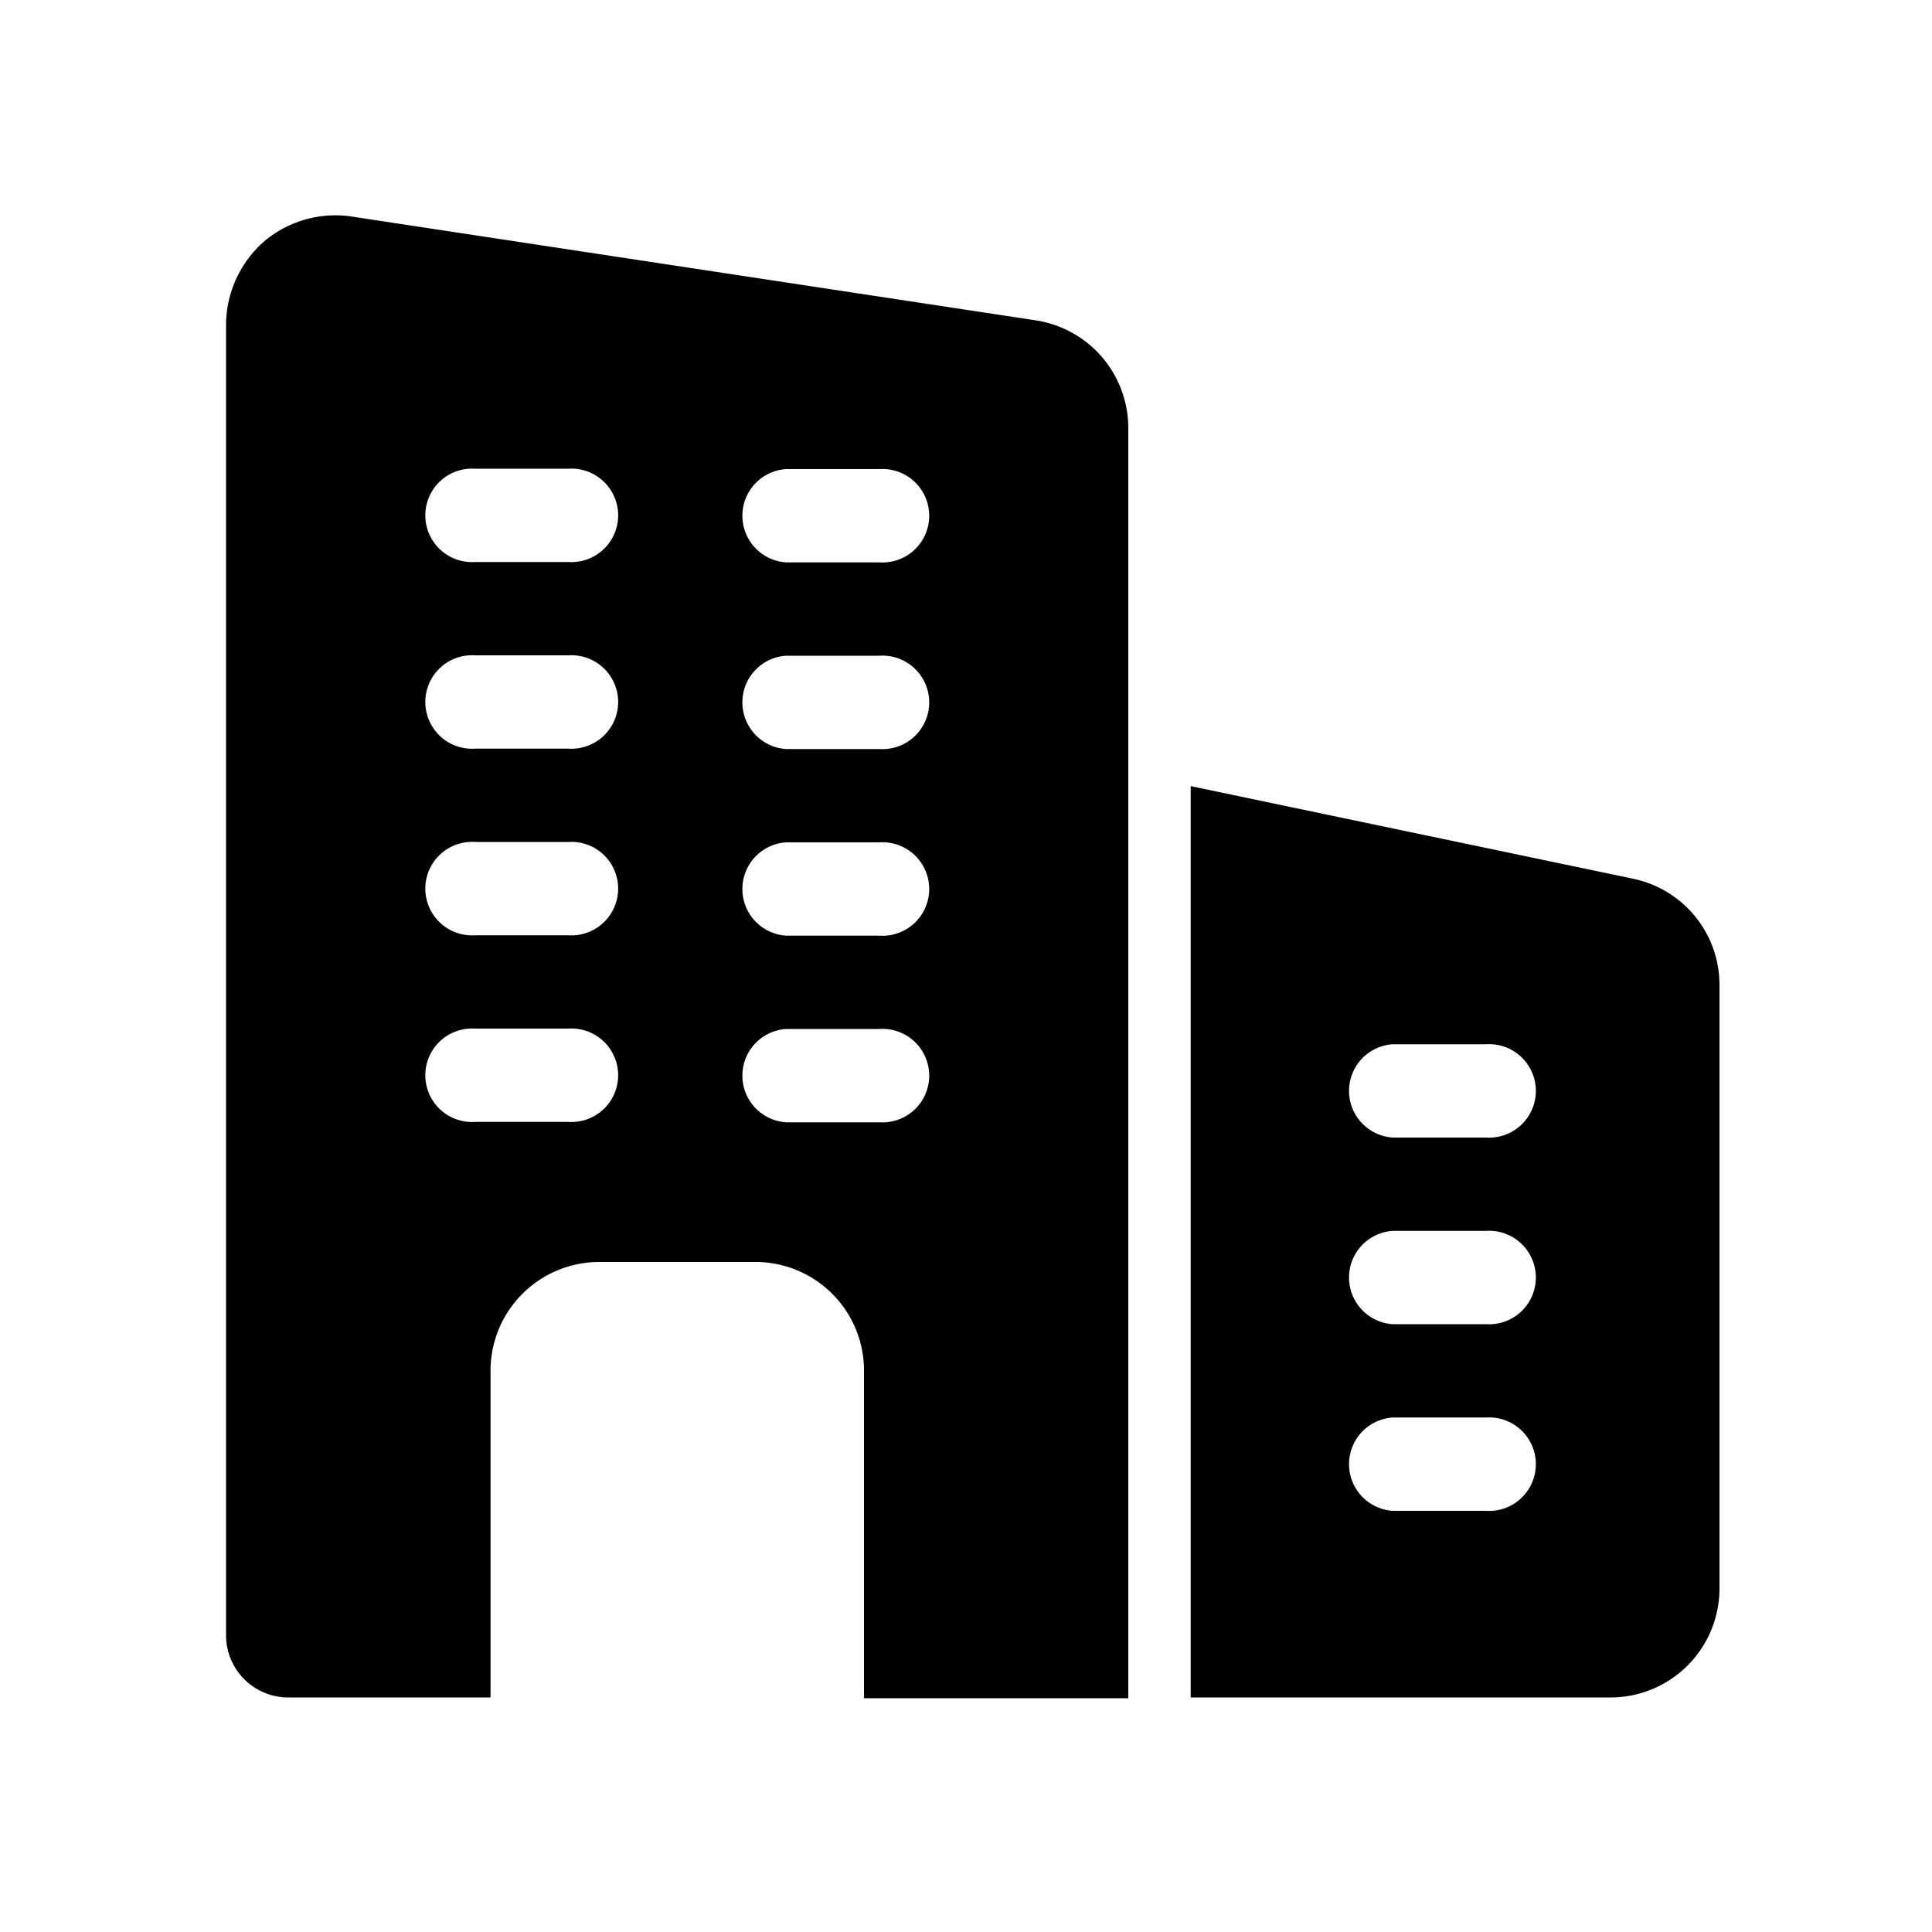
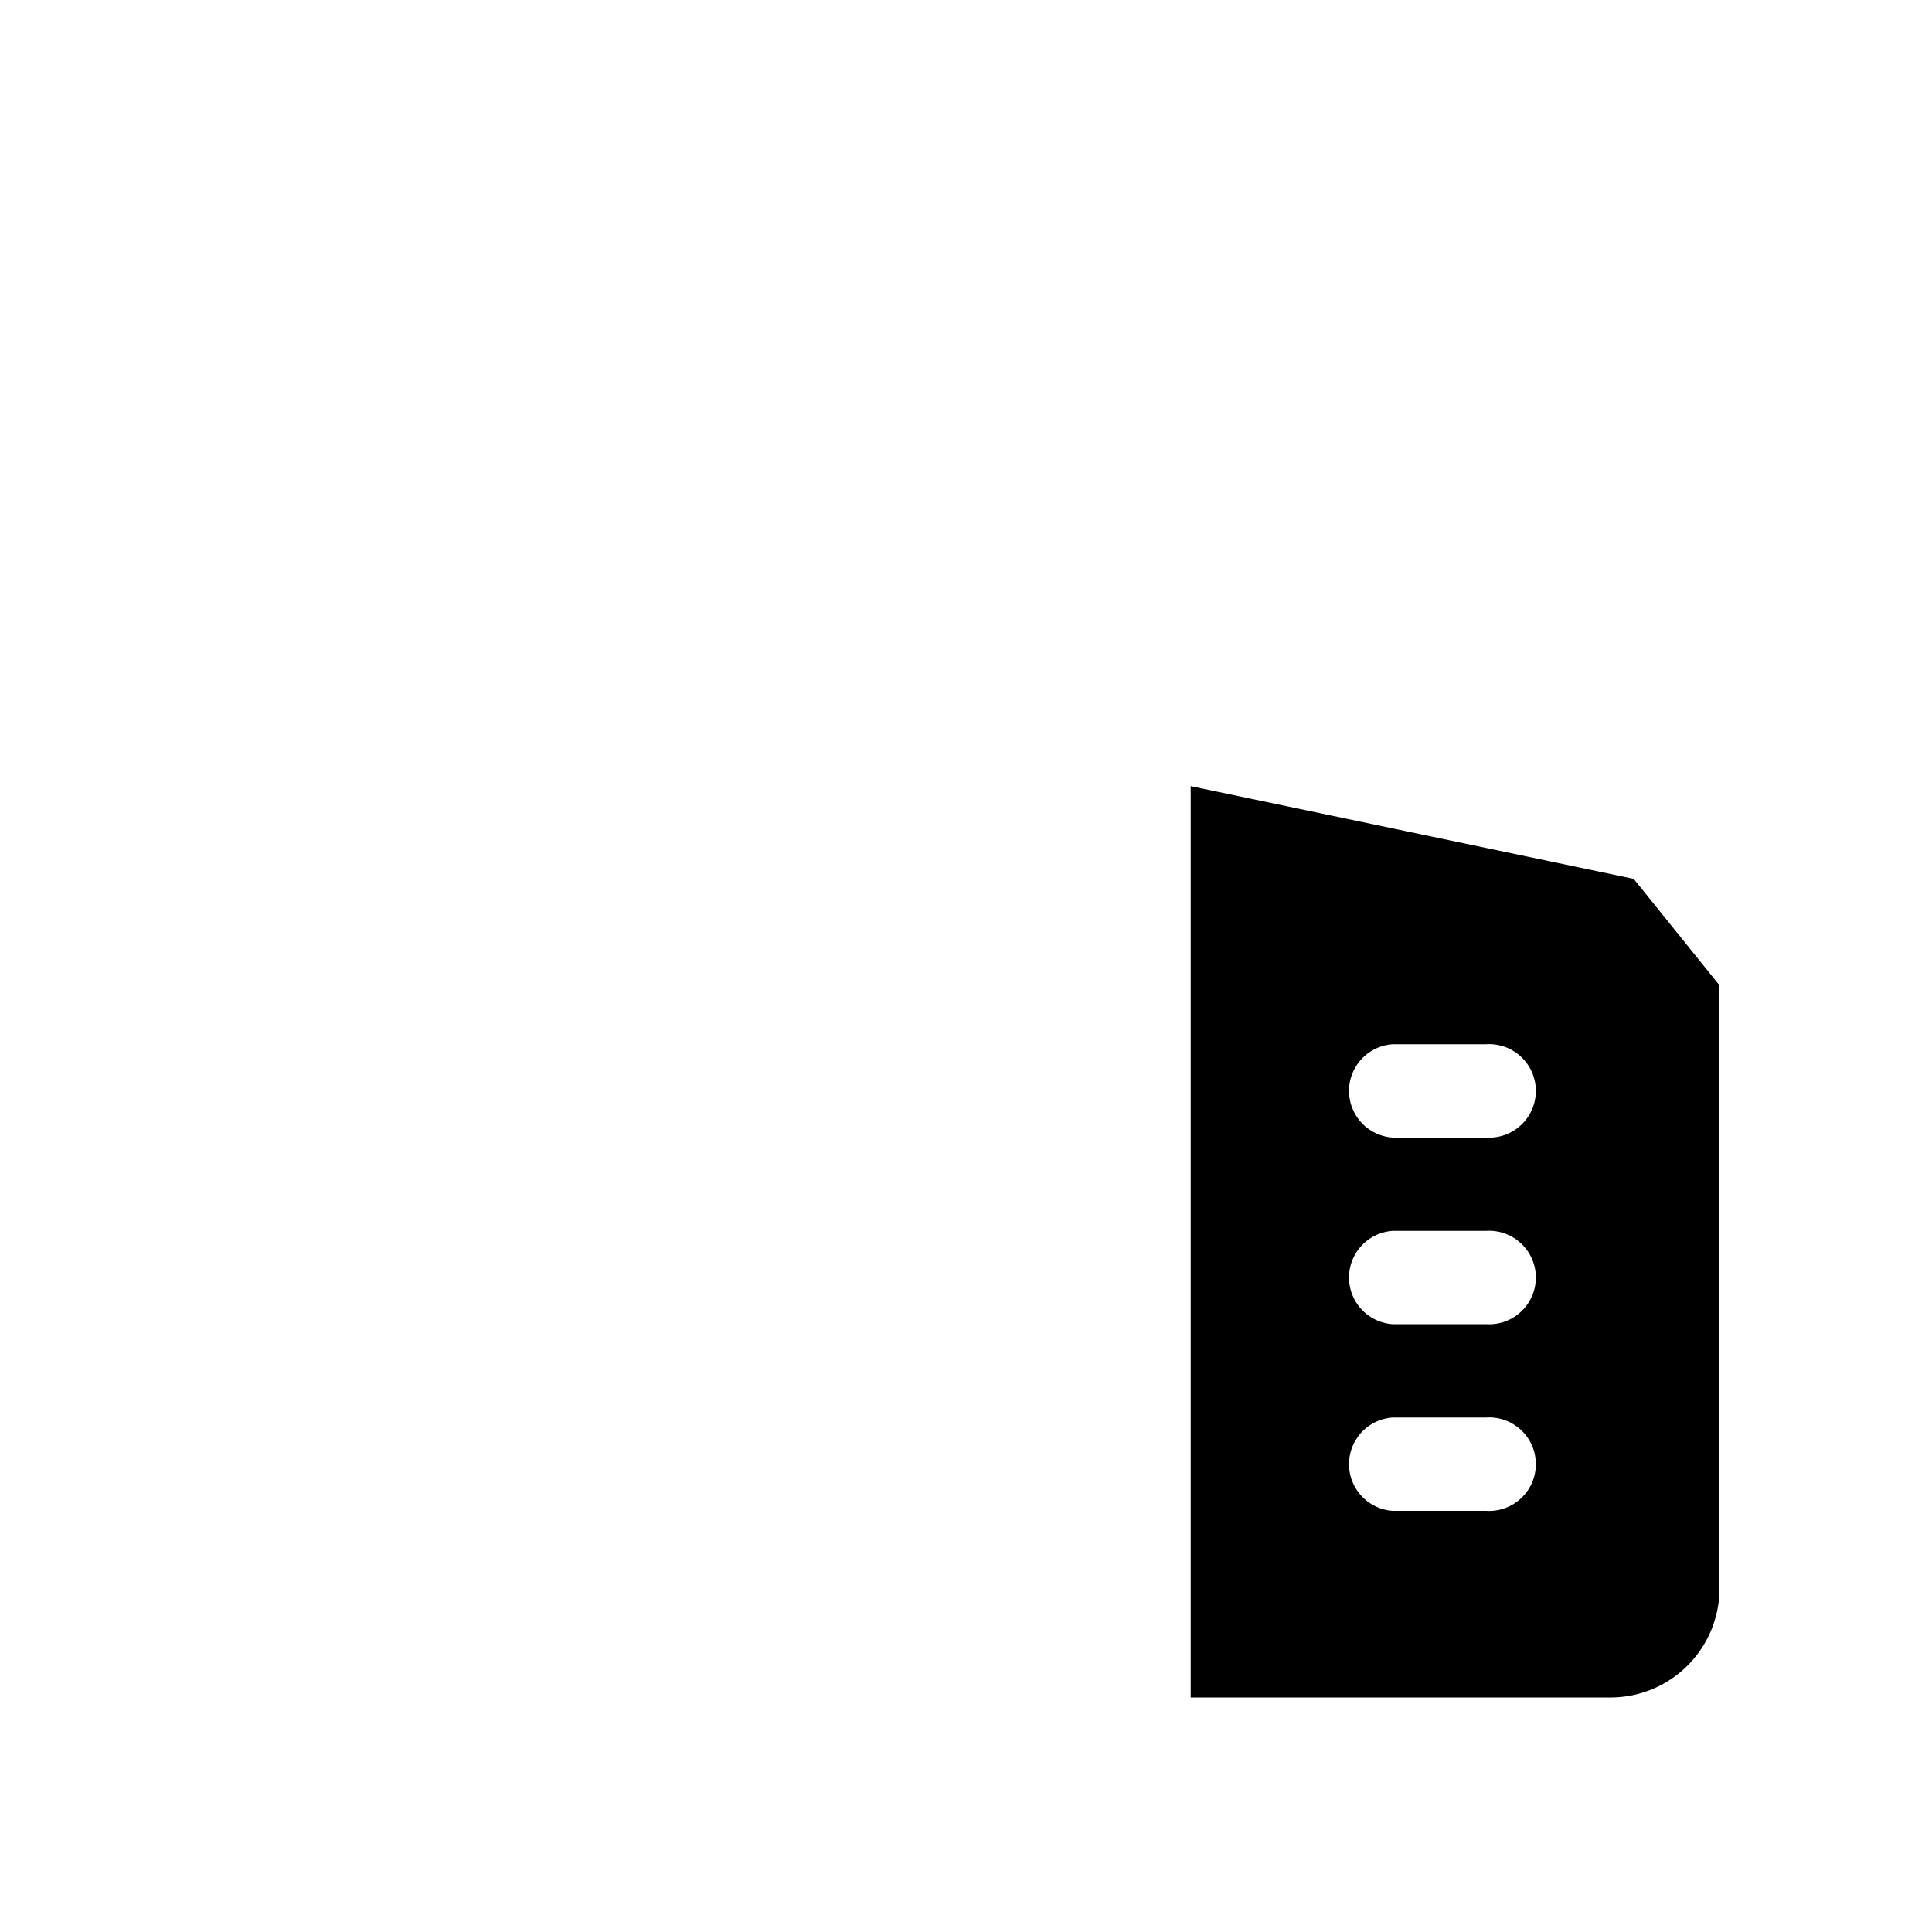
<svg xmlns="http://www.w3.org/2000/svg" id="Layer_1" data-name="Layer 1" viewBox="0 0 100 100">
-   <path d="M53.67,16.59,18.28,11.22a5.72,5.72,0,0,0-4.58,1.25,5.78,5.78,0,0,0-2,4.32V84.64a3.22,3.22,0,0,0,3.22,3.22H25.39V71A5.63,5.63,0,0,1,31,65.32h8A5.62,5.62,0,0,1,44.72,71v16.9H58.4V22.17A5.64,5.64,0,0,0,53.67,16.59ZM29.42,58.07H24.59a2.42,2.42,0,1,1,0-4.83h4.83a2.42,2.42,0,1,1,0,4.83Zm0-9.66H24.59a2.42,2.42,0,1,1,0-4.83h4.83a2.42,2.42,0,1,1,0,4.83Zm0-9.66H24.59a2.42,2.42,0,1,1,0-4.83h4.83a2.42,2.42,0,1,1,0,4.83Zm0-9.66H24.59a2.42,2.42,0,1,1,0-4.83h4.83a2.42,2.42,0,1,1,0,4.83Zm16.1,29H40.69a2.42,2.42,0,0,1,0-4.83h4.83a2.42,2.42,0,1,1,0,4.83Zm0-9.66H40.69a2.42,2.42,0,0,1,0-4.83h4.83a2.42,2.42,0,1,1,0,4.83Zm0-9.66H40.69a2.42,2.42,0,0,1,0-4.83h4.83a2.42,2.42,0,1,1,0,4.83Zm0-9.66H40.69a2.42,2.42,0,0,1,0-4.83h4.83a2.42,2.42,0,1,1,0,4.83Z" />
-   <path d="M84.56,45.49l-22.93-4.8V87.86H83.36A5.64,5.64,0,0,0,89,82.23V51A5.61,5.61,0,0,0,84.56,45.49ZM76.92,78.2H72.09a2.42,2.42,0,0,1,0-4.83h4.83a2.42,2.42,0,1,1,0,4.83Zm0-9.66H72.09a2.42,2.42,0,0,1,0-4.83h4.83a2.42,2.42,0,1,1,0,4.83Zm0-9.66H72.09a2.42,2.42,0,0,1,0-4.83h4.83a2.42,2.42,0,1,1,0,4.83Z" />
+   <path d="M84.56,45.49l-22.93-4.8V87.86H83.36A5.64,5.64,0,0,0,89,82.23V51ZM76.92,78.2H72.09a2.42,2.42,0,0,1,0-4.83h4.83a2.42,2.42,0,1,1,0,4.83Zm0-9.66H72.09a2.42,2.42,0,0,1,0-4.83h4.83a2.42,2.42,0,1,1,0,4.83Zm0-9.66H72.09a2.42,2.42,0,0,1,0-4.83h4.83a2.42,2.42,0,1,1,0,4.83Z" />
</svg>